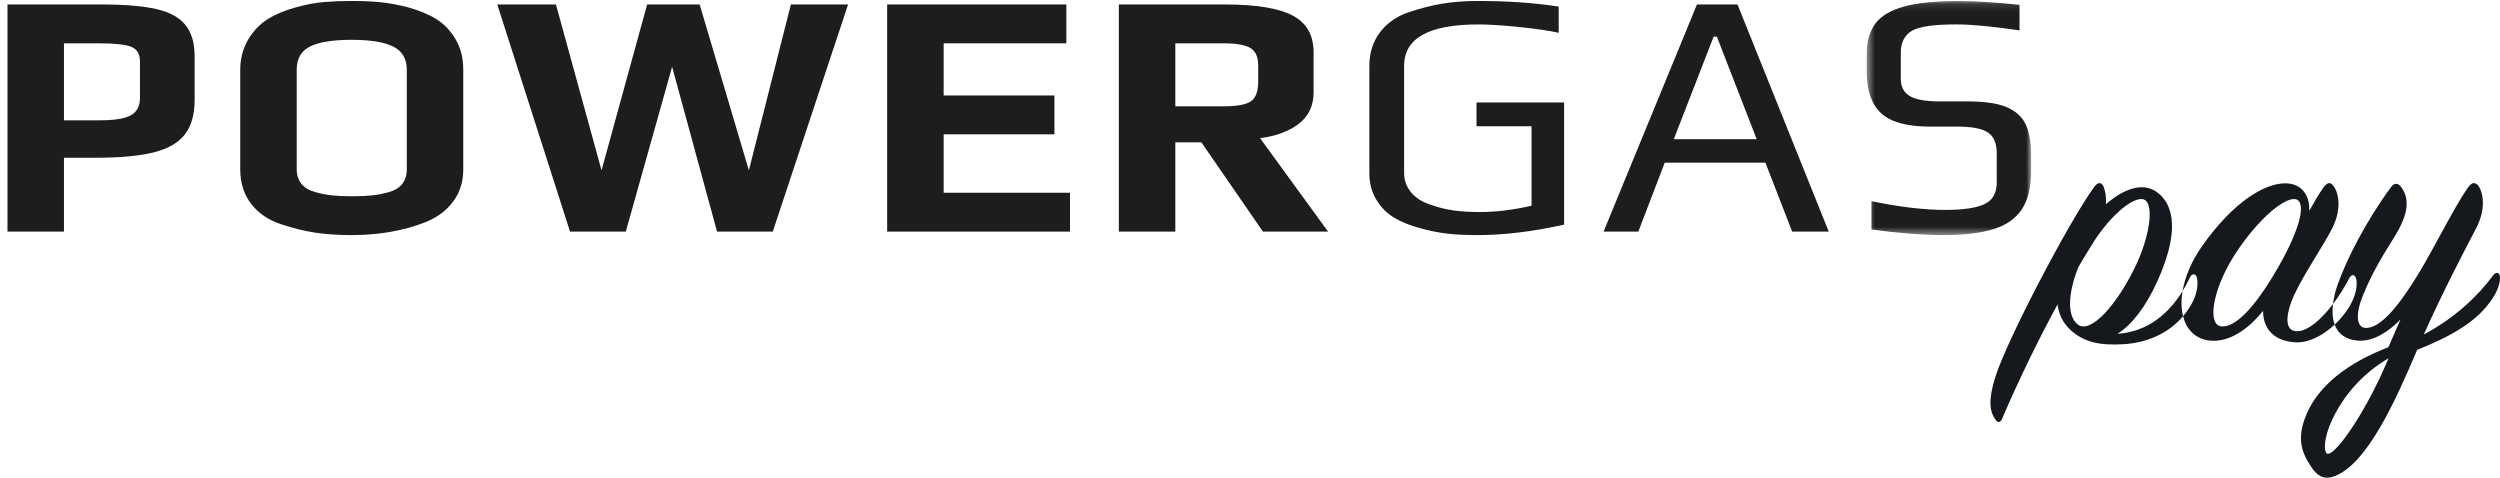
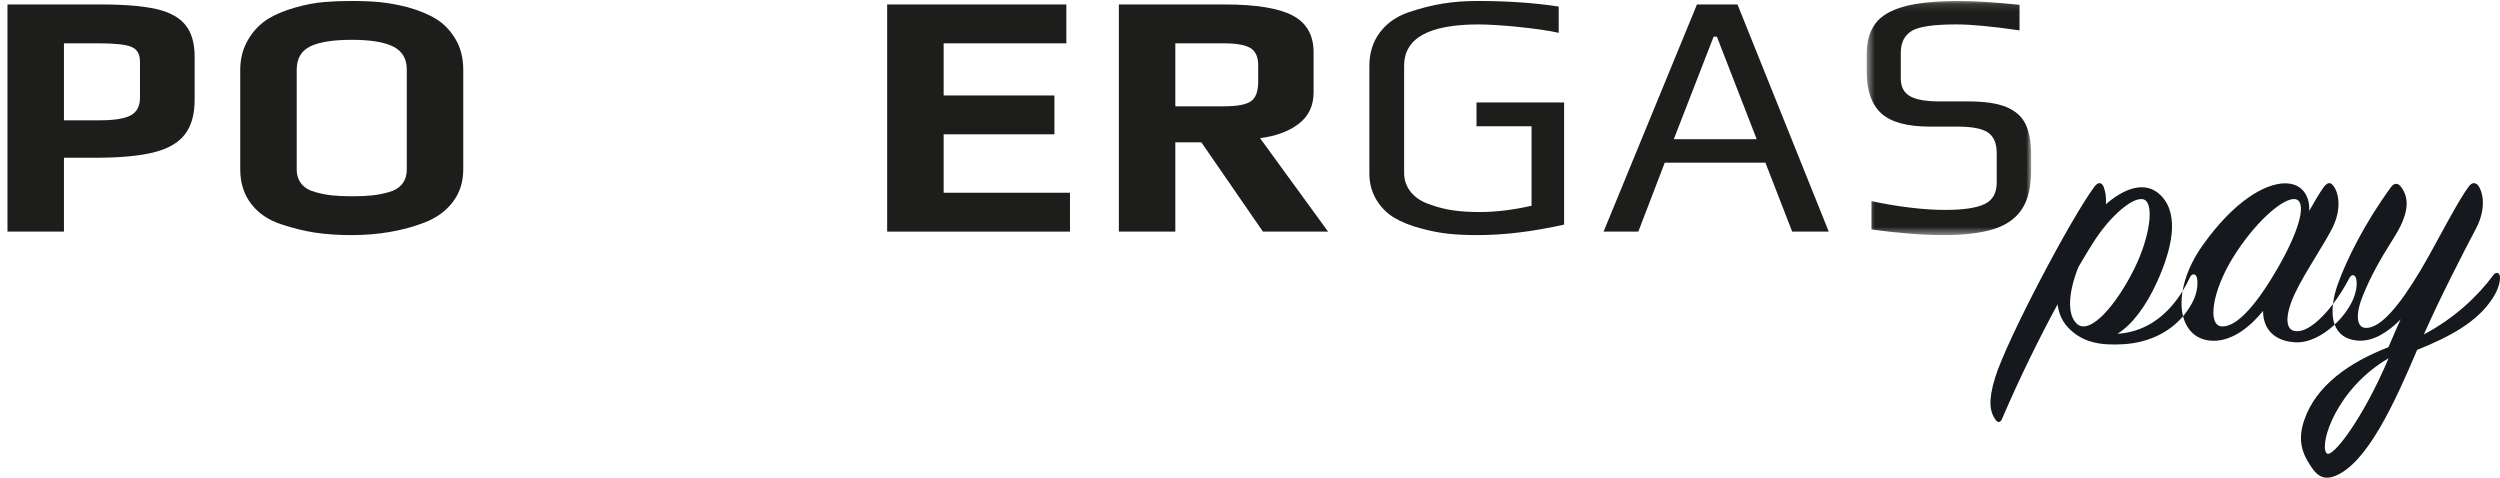
<svg xmlns="http://www.w3.org/2000/svg" width="314" height="60" viewBox="0 0 314 60" fill="none">
  <path fill-rule="evenodd" clip-rule="evenodd" d="M0.94 0.561H12.762C15.642 0.561 17.923 0.753 19.605 1.131C21.287 1.512 22.515 2.181 23.288 3.132C24.061 4.086 24.448 5.412 24.448 7.11V12.518C24.448 14.393 24.03 15.857 23.195 16.913C22.363 17.97 21.044 18.716 19.242 19.154C17.436 19.596 15.006 19.814 11.943 19.814H8.033V29.09H0.94V0.561ZM12.533 15.111C14.382 15.111 15.685 14.898 16.446 14.475C17.203 14.049 17.581 13.322 17.581 12.296V7.728C17.581 6.789 17.218 6.174 16.489 5.88C15.791 5.589 14.444 5.442 12.443 5.442H8.033V15.111H12.533Z" fill="#1D1D1B" />
  <path fill-rule="evenodd" clip-rule="evenodd" d="M39.611 29.223C38.23 29.016 36.799 28.665 35.313 28.167C33.706 27.639 32.449 26.784 31.54 25.596C30.631 24.408 30.174 22.965 30.174 21.267V8.781C30.174 7.374 30.5 6.114 31.152 5.001C31.803 3.888 32.645 3.009 33.678 2.364C34.587 1.806 35.707 1.338 37.041 0.957C38.376 0.576 39.617 0.342 40.771 0.252C41.829 0.165 42.953 0.123 44.135 0.123C45.528 0.123 46.742 0.174 47.772 0.276C48.802 0.378 49.953 0.591 51.228 0.912C52.684 1.323 53.879 1.821 54.819 2.409C55.759 2.994 56.547 3.813 57.183 4.869C57.85 5.955 58.185 7.257 58.185 8.781V21.267C58.185 22.848 57.754 24.21 56.888 25.353C56.026 26.496 54.834 27.363 53.32 27.948C50.592 29.004 47.53 29.529 44.135 29.529C42.497 29.529 40.989 29.427 39.611 29.223M46.748 24.54C47.43 24.468 48.135 24.33 48.864 24.123C49.59 23.919 50.145 23.574 50.524 23.091C50.903 22.605 51.092 21.999 51.092 21.267V8.739C51.092 7.389 50.53 6.429 49.41 5.859C48.287 5.286 46.546 5.001 44.181 5.001C41.817 5.001 40.073 5.28 38.95 5.835C37.83 6.393 37.268 7.362 37.268 8.739V21.267C37.268 21.999 37.467 22.605 37.861 23.091C38.255 23.574 38.829 23.919 39.589 24.123C40.315 24.33 41.02 24.468 41.702 24.54C42.385 24.615 43.226 24.651 44.225 24.651C45.227 24.651 46.068 24.615 46.748 24.54" fill="#1D1D1B" />
-   <path fill-rule="evenodd" clip-rule="evenodd" d="M62.458 0.561H69.825L75.553 21.395L81.281 0.561H87.875L94.059 21.395L99.335 0.561H106.518L97.06 29.09H90.06L84.418 8.385L78.6 29.09H71.597L62.458 0.561Z" fill="#1D1D1B" />
  <path fill-rule="evenodd" clip-rule="evenodd" d="M111.428 0.561H133.934V5.442H118.522V11.991H132.435V16.869H118.522V24.209H134.39V29.09H111.428V0.561Z" fill="#1D1D1B" />
  <path fill-rule="evenodd" clip-rule="evenodd" d="M140.527 0.561H153.805C157.743 0.561 160.595 1.023 162.351 1.947C164.11 2.868 164.988 4.416 164.988 6.585V11.595C164.988 13.265 164.374 14.576 163.148 15.527C161.92 16.482 160.29 17.09 158.261 17.352L166.807 29.09H158.624L150.894 17.88H147.621V29.09H140.527V0.561ZM153.712 13.352C155.378 13.352 156.517 13.139 157.122 12.716C157.73 12.29 158.031 11.463 158.031 10.232V8.211C158.031 7.155 157.706 6.429 157.054 6.033C156.402 5.64 155.288 5.442 153.712 5.442H147.621V13.352H153.712Z" fill="#1D1D1B" />
  <path fill-rule="evenodd" clip-rule="evenodd" d="M181.88 29.355C180.804 29.238 179.674 29.019 178.492 28.695C177.158 28.344 176.037 27.897 175.128 27.354C174.219 26.814 173.474 26.073 172.9 25.134C172.295 24.138 171.991 23.025 171.991 21.795V8.298C171.991 6.657 172.429 5.25 173.31 4.077C174.188 2.907 175.401 2.055 176.947 1.53C178.433 1.032 179.851 0.672 181.198 0.453C182.548 0.231 184.009 0.123 185.585 0.123C189.346 0.123 192.741 0.357 195.773 0.825V4.122C194.618 3.858 192.974 3.618 190.839 3.396C188.701 3.177 186.982 3.069 185.679 3.069C179.463 3.069 176.357 4.797 176.357 8.256V21.705C176.357 22.644 176.652 23.463 177.241 24.168C177.834 24.87 178.644 25.383 179.674 25.707C180.645 26.058 181.614 26.298 182.585 26.433C183.556 26.565 184.645 26.631 185.859 26.631C187.888 26.631 190.057 26.367 192.362 25.839V15.861H185.449V12.87H196.452V28.212C192.511 29.091 188.89 29.529 185.585 29.529C184.192 29.529 182.957 29.472 181.88 29.355" fill="#1D1D1B" />
  <path fill-rule="evenodd" clip-rule="evenodd" d="M213.139 0.561H218.231L229.691 29.09H225.098L221.735 20.43H209.093L205.773 29.09H201.41L213.139 0.561ZM220.642 17.483L215.64 4.605H215.231L210.229 17.483H220.642Z" fill="#1D1D1B" />
  <mask id="mask0" mask-type="alpha" maskUnits="userSpaceOnUse" x="234" y="0" width="22" height="30">
    <path fill-rule="evenodd" clip-rule="evenodd" d="M234.463 0.123H255.106V29.529H234.463V0.123Z" fill="white" />
  </mask>
  <g mask="url(#mask0)">
    <path fill-rule="evenodd" clip-rule="evenodd" d="M235.056 28.827V25.266C238.572 25.998 241.662 26.364 244.331 26.364C246.574 26.364 248.213 26.124 249.243 25.641C250.273 25.158 250.788 24.255 250.788 22.935V19.245C250.788 18.012 250.425 17.148 249.696 16.65C248.97 16.152 247.698 15.903 245.876 15.903H242.422C239.543 15.903 237.495 15.348 236.285 14.232C235.071 13.119 234.463 11.391 234.463 9.045V6.759C234.463 5.205 234.82 3.945 235.534 2.979C236.244 2.013 237.442 1.293 239.127 0.825C240.809 0.357 243.121 0.123 246.059 0.123C248.03 0.123 250.562 0.282 253.652 0.606V3.813C250.199 3.315 247.561 3.066 245.74 3.066C242.922 3.066 241.057 3.33 240.148 3.858C239.208 4.416 238.739 5.337 238.739 6.627V9.882C238.739 10.878 239.108 11.604 239.853 12.057C240.595 12.51 241.876 12.738 243.695 12.738H247.241C249.271 12.738 250.856 12.972 251.992 13.44C253.131 13.911 253.932 14.622 254.403 15.573C254.872 16.527 255.108 17.808 255.108 19.419V21.486C255.108 23.508 254.72 25.107 253.947 26.277C253.174 27.45 251.986 28.284 250.379 28.782C248.771 29.28 246.664 29.529 244.058 29.529C241.541 29.529 238.541 29.295 235.056 28.827" fill="#1D1D1B" />
  </g>
  <path fill-rule="evenodd" clip-rule="evenodd" d="M295.438 37.846C296.082 36.498 296.082 35.295 295.884 34.862C295.686 34.429 295.339 34.477 295.091 34.91C294.495 36.052 293.782 37.187 293.02 38.19C293.113 37.393 293.322 36.559 293.61 35.747C294.698 32.642 297.12 27.839 300.332 23.472C300.728 22.939 301.222 22.987 301.568 23.472C302.754 25.025 302.457 27.063 300.629 29.925C298.849 32.739 297.762 34.728 296.823 37.009C295.835 39.386 295.933 41.084 297.07 41.181C298.998 41.327 301.469 38.221 303.99 34.001C304.839 32.566 305.688 31.008 306.512 29.495L306.512 29.495C307.75 27.223 308.931 25.055 309.97 23.57C310.415 22.939 310.761 22.842 311.205 23.23C311.897 24.103 312.293 26.189 311.008 28.664C309.525 31.478 306.51 37.3 304.434 42.006C308.289 39.968 311.205 37.203 313.182 34.534C313.43 34.195 313.874 34.146 313.973 34.631C314.072 35.068 313.924 36.184 313.084 37.445C311.156 40.453 307.696 42.297 303.594 43.946C300.826 50.448 297.317 58.259 293.215 59.811C292.276 60.151 291.337 60.151 290.398 58.792C289.409 57.337 288.421 55.639 289.409 52.776C290.892 48.41 295.093 45.499 299.986 43.607C300.17 43.192 300.354 42.763 300.54 42.328L300.541 42.328C300.855 41.595 301.177 40.845 301.518 40.114C299.986 41.666 298.108 42.928 296.131 42.782C294.542 42.652 293.643 41.874 293.236 40.768C294.16 39.903 294.937 38.874 295.438 37.846ZM274.193 39.715C272.312 41.931 269.622 43.032 266.803 43.229C263.742 43.421 261.734 42.988 260.06 41.446C259.056 40.531 258.577 39.423 258.434 38.219C256.186 42.362 253.747 47.275 251.451 52.623C251.26 53.056 250.925 53.153 250.638 52.719C249.921 51.707 249.682 50.358 250.591 47.42C252.025 42.747 260.06 27.476 263.073 23.429C263.551 22.803 263.982 22.899 264.221 23.477C264.46 24.104 264.556 24.826 264.508 25.645C266.612 23.815 269.434 22.466 271.49 24.634C273.786 27.09 272.734 31.378 270.964 35.328C269.529 38.508 267.76 40.82 265.942 41.928C269.833 41.688 272.471 39.258 274.13 36.566C273.936 37.726 273.961 38.799 274.193 39.715ZM274.193 39.715C274.664 41.583 275.991 42.802 278.049 42.802C280.427 42.802 282.656 41.022 284.241 39.049C284.241 41.31 285.629 42.85 288.304 42.994C289.969 43.083 291.783 42.128 293.236 40.768C292.962 40.025 292.91 39.133 293.02 38.19C291.566 40.105 289.934 41.536 288.601 41.599C286.917 41.695 286.966 39.626 288.205 36.931C288.869 35.508 289.934 33.754 290.935 32.105C291.727 30.801 292.479 29.563 292.961 28.607C294.15 26.201 293.753 24.132 293.01 23.266C292.664 22.833 292.267 22.929 291.821 23.555C291.276 24.324 290.682 25.335 290.038 26.49C290.137 24.613 289.146 23.025 287.016 23.025C284.539 23.025 280.625 25.191 276.612 30.869C275.237 32.815 274.427 34.794 274.13 36.566C274.47 36.014 274.769 35.452 275.029 34.895C275.316 34.22 275.842 34.413 275.938 34.895C276.034 35.328 276.129 36.581 275.316 38.074C274.986 38.677 274.609 39.223 274.193 39.715ZM261.041 33.553C259.799 36.654 259.551 39.607 260.942 40.739C262.531 42.018 265.76 38.425 268.094 33.701C270.031 29.763 270.577 25.678 269.336 25.087C268.144 24.497 265.064 26.958 262.73 30.747C262.183 31.633 261.637 32.519 261.041 33.553ZM280.421 32.413C277.835 36.633 277.2 40.95 279.104 40.999C281.104 41.048 283.642 37.908 286.131 33.591C289.205 28.194 289.644 25.152 288.229 25.005C286.667 24.858 283.105 28.047 280.421 32.413ZM292.189 56.892C291.293 55.638 293.532 48.763 300 45C296.915 52.376 292.836 57.845 292.189 56.892Z" fill="#15181C" />
</svg>